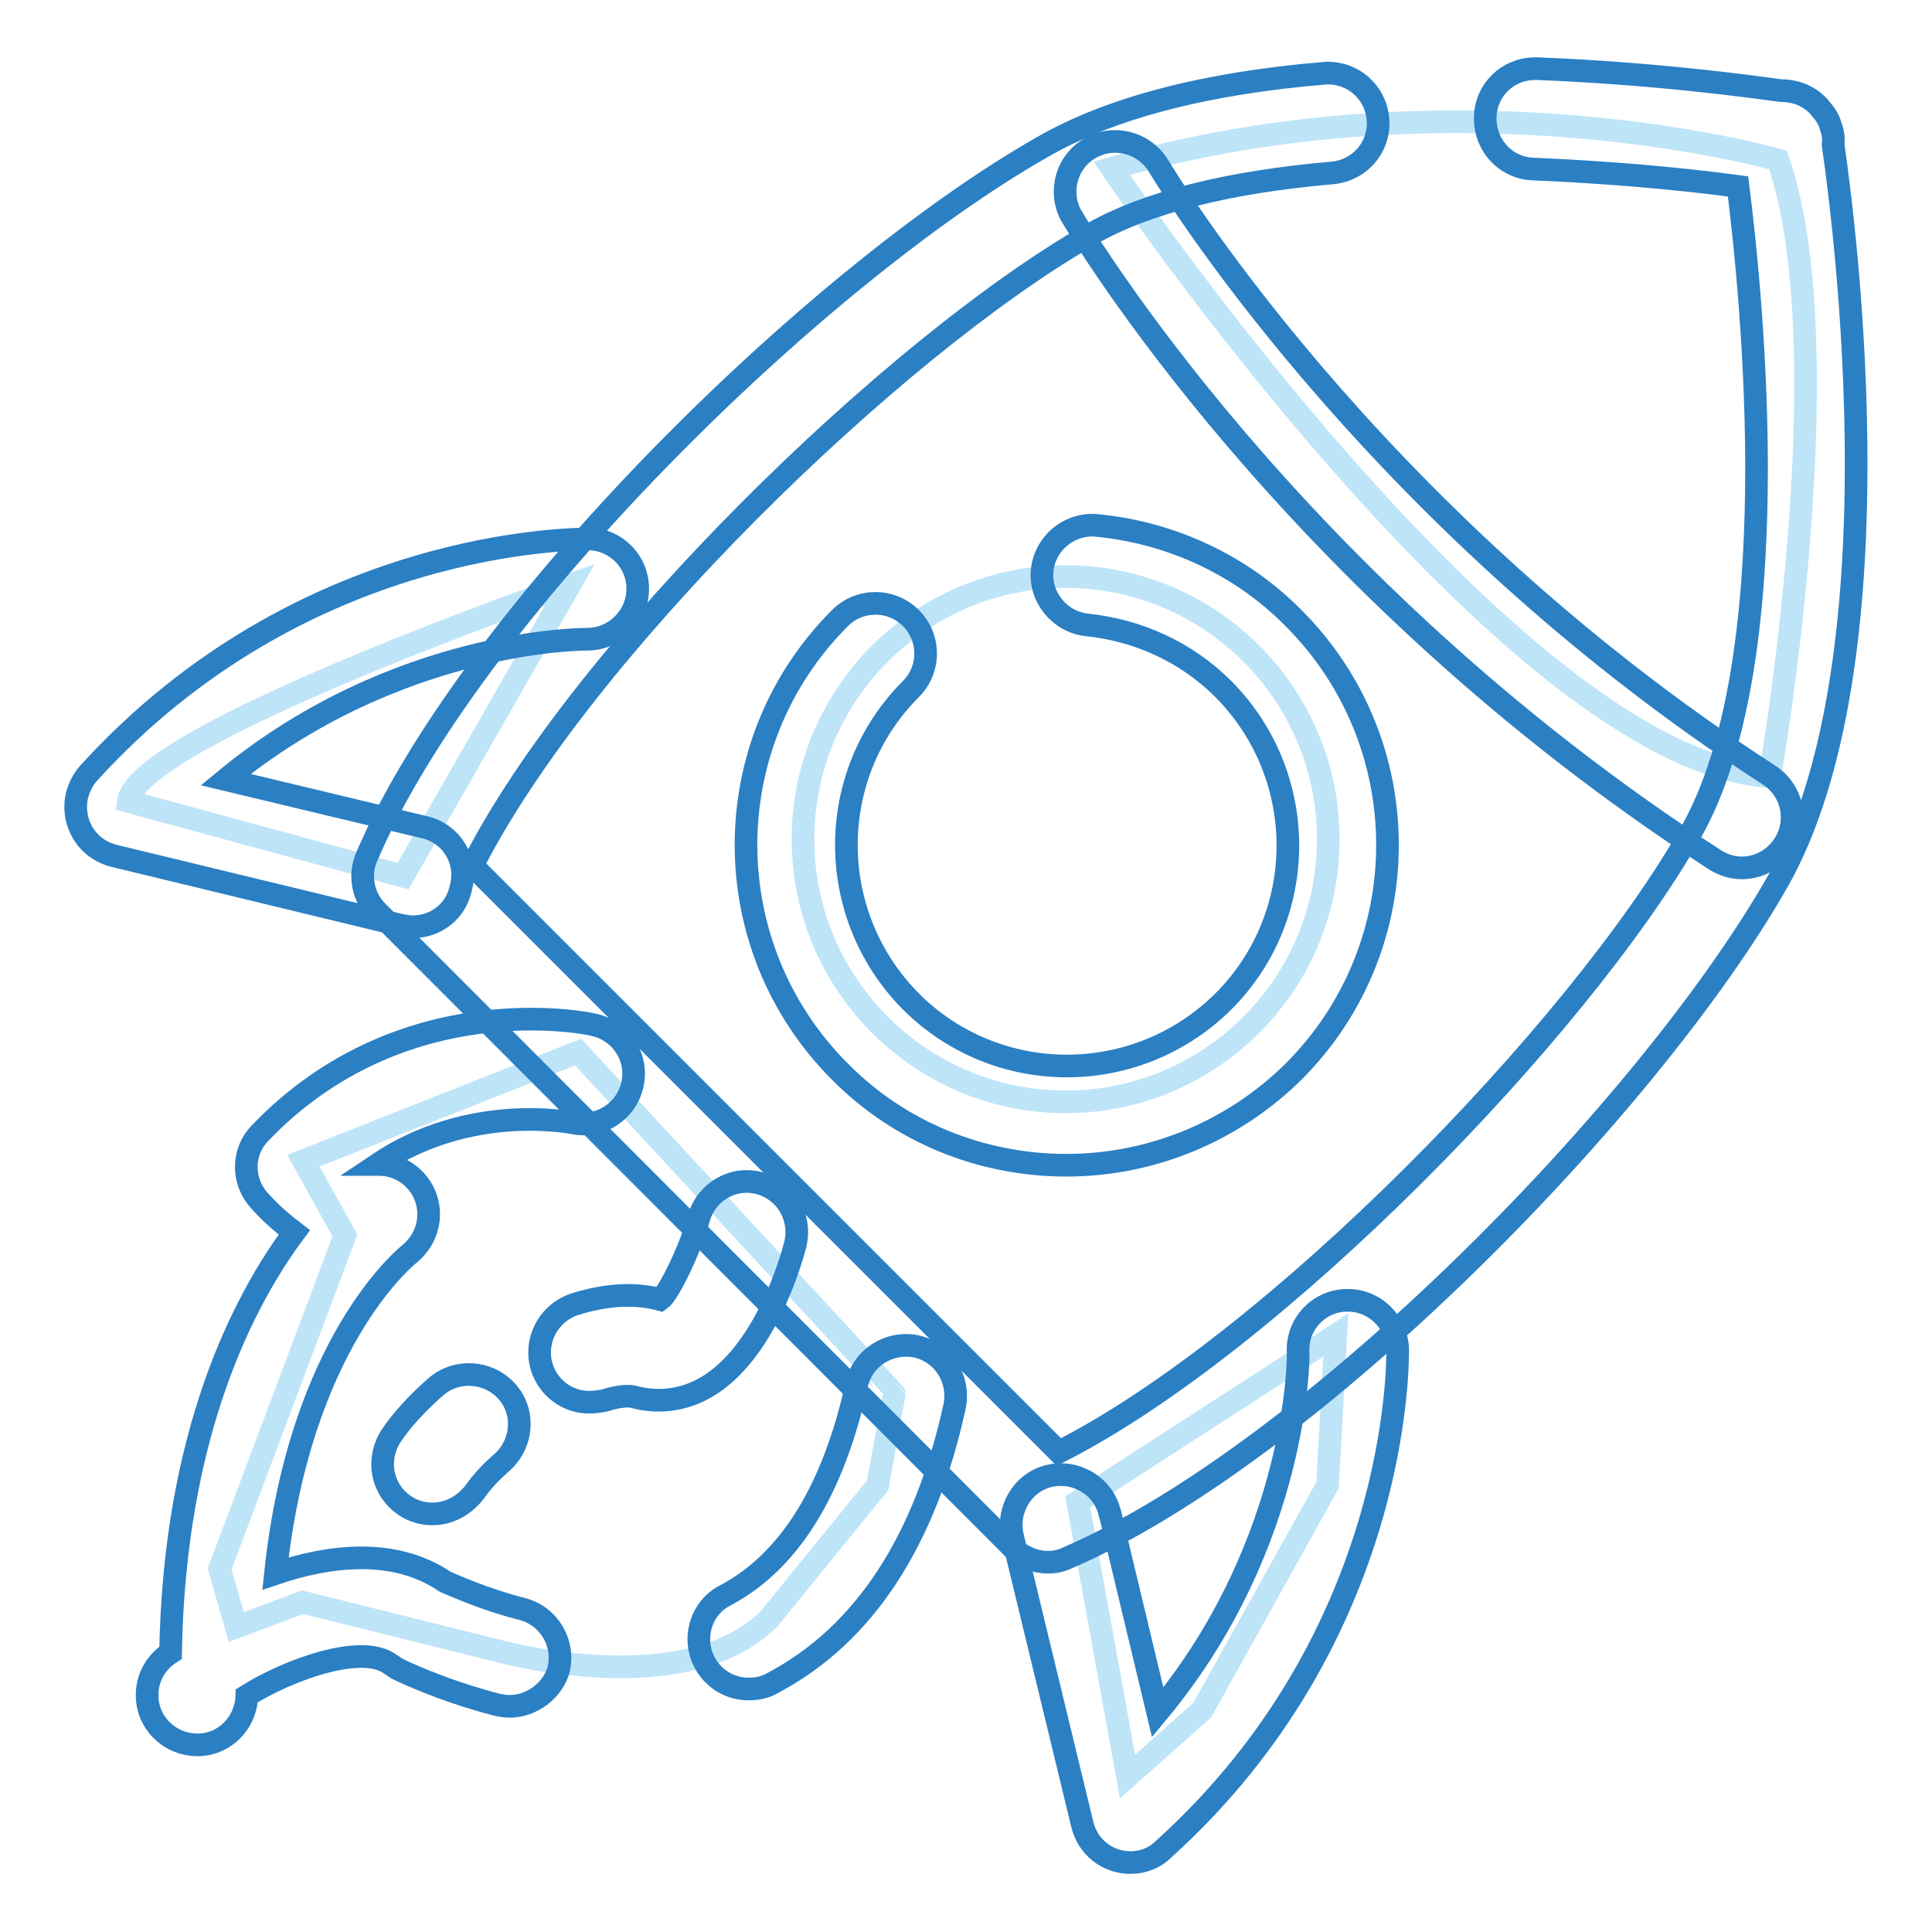
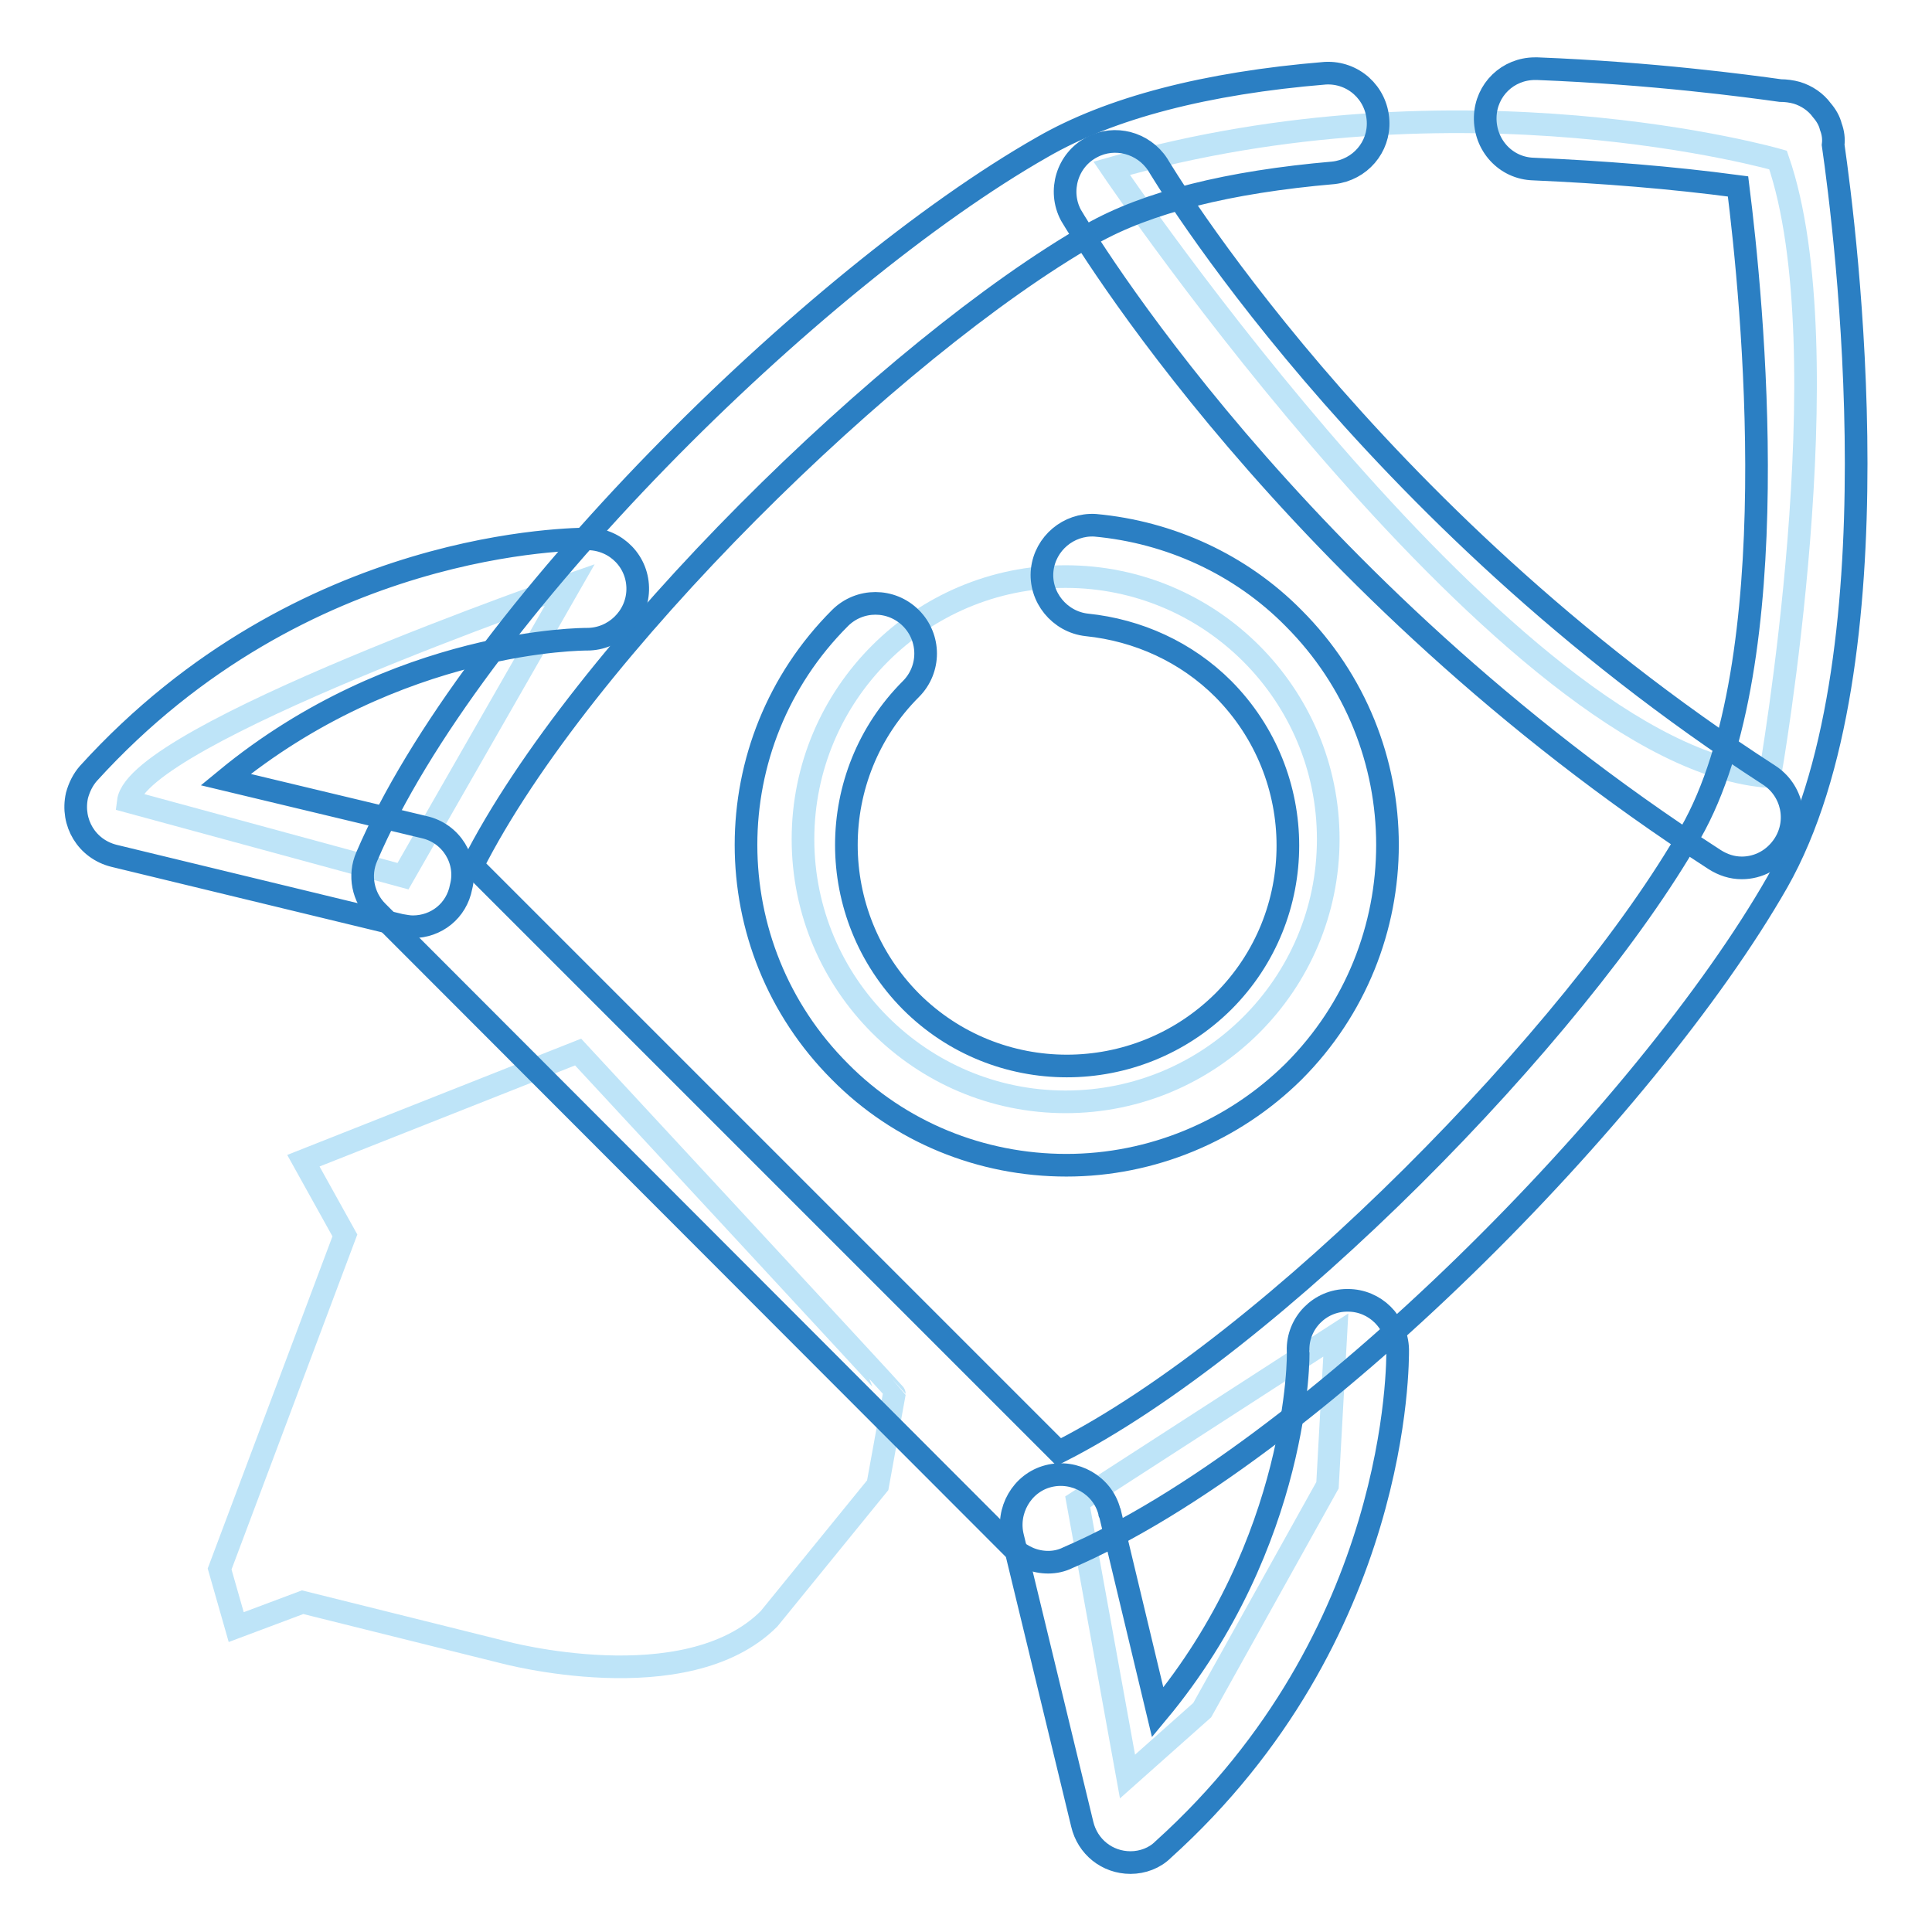
<svg xmlns="http://www.w3.org/2000/svg" version="1.1" x="0px" y="0px" viewBox="0 0 256 256" enable-background="new 0 0 256 256" xml:space="preserve">
  <g>
    <path stroke-width="3" fill-opacity="0" stroke="#bee4f8" d="M147.3,22.3c0,0,53,78.4,87.2,80.6c0,0,9.9-56.3,1.1-81.7C235.6,21.2,193.6,9.1,147.3,22.3z M17,106.2 l36.4,9.9l22.1-38.6C75.5,77.5,18.1,97.4,17,106.2z M142.8,199l6.6,36.4l9.9-8.8l16.6-29.8l1.1-19.9L142.8,199z M76.6,139.4 l-36.4,14.4l5.5,9.9l-16.6,44.2l2.2,7.7l8.8-3.3l26.5,6.6c0,0,24.3,6.6,35.3-4.4l14.4-17.7l2.2-12.1 C118.5,184.6,76.6,139.4,76.6,139.4z" />
    <path stroke-width="3" fill-opacity="0" stroke="#bee4f8" d="M106.4,111.2c0,19.2,15.6,34.8,34.8,34.8c19.2,0,34.8-15.6,34.8-34.8c0-19.2-15.6-34.8-34.8-34.8 C122,76.4,106.4,92,106.4,111.2L106.4,111.2z" />
    <path stroke-width="3" fill-opacity="0" stroke="#2b7fc3" d="M138.9,207c-1.8,0-3.4-0.7-4.7-1.9L50,120.8c-1.9-1.9-2.5-4.8-1.4-7.3c13.7-32,59.3-76.8,89.5-94 c9-5.2,21.7-8.5,37.5-9.8c3.7-0.2,6.8,2.6,7,6.3c0.2,3.5-2.4,6.5-5.9,6.9c-13.9,1.2-24.7,3.9-32.1,8.1c-26.3,15-67.7,55.4-82,83.7 l77.7,77.7c28.3-14.3,68.7-55.7,83.7-82c13-22.7,8.2-70.6,6.3-85.7c-9-1.2-18-1.9-27.1-2.3c-3.7-0.1-6.5-3.2-6.4-6.9 c0.1-3.6,3-6.4,6.6-6.4c0.1,0,0.2,0,0.3,0c15.3,0.6,27.9,2.3,32.2,2.9c0.7,0,1.5,0.1,2.2,0.3c1.3,0.4,2.5,1.2,3.3,2.3 c0.6,0.7,1,1.4,1.2,2.2c0.3,0.8,0.4,1.6,0.3,2.4c1.6,11.1,9,68.9-7.4,97.7c-17.2,30.1-62,75.7-94,89.5 C140.7,206.8,139.8,207,138.9,207L138.9,207z" />
    <path stroke-width="3" fill-opacity="0" stroke="#2b7fc3" d="M54.7,122.8c-0.5,0-1-0.1-1.6-0.2l-38-9.2c-3.6-0.9-5.7-4.4-4.9-8c0.3-1.1,0.8-2.1,1.5-2.9 c28.5-31.4,64.8-31,66.3-31.1c3.7,0.1,6.6,3.1,6.5,6.8c0,0,0,0,0,0c-0.1,3.6-3.1,6.5-6.7,6.5c-0.3,0-25.2-0.1-47.9,18.6l26.3,6.3 c3.6,0.8,5.8,4.4,4.9,7.9C60.5,120.7,57.8,122.8,54.7,122.8z M149.8,246.8c-3.1,0-5.7-2.1-6.4-5.1l-9.2-38 c-0.9-3.5,1.2-7.2,4.7-8.1c3.5-0.9,7.2,1.2,8.1,4.7c0,0.1,0,0.2,0.1,0.3l6.3,26.3c18.8-22.6,18.7-47.6,18.6-47.9 c-0.1-3.7,2.9-6.7,6.5-6.7h0.1c3.6,0,6.5,2.9,6.6,6.5c0,1.5,0.4,37.9-31.1,66.3C153,246.2,151.4,246.8,149.8,246.8L149.8,246.8z  M230.8,115c-1.3,0-2.5-0.4-3.6-1.1c-56.3-36.4-84.1-83.4-85.3-85.4c-1.7-3.2-0.5-7.3,2.8-9c3-1.6,6.8-0.6,8.7,2.3 c0.3,0.5,27.5,46.3,81,80.9c3.1,2,4,6.1,2,9.2C235.1,113.9,233,115,230.8,115L230.8,115z M141.3,154.4c-11.3,0-22.1-4.4-30-12.4 c-16.6-16.6-16.6-43.5,0-60.1c2.6-2.6,6.8-2.6,9.4,0c2.6,2.6,2.6,6.8,0,9.4l0,0c-11.4,11.4-11.4,29.9,0,41.4 c11.4,11.4,29.9,11.4,41.4,0c11.4-11.4,11.4-29.9,0-41.4c-4.9-4.9-11.3-7.8-18.1-8.5c-3.6-0.4-6.3-3.7-5.9-7.3 c0.4-3.5,3.5-6.1,7-5.9c9.9,0.9,19.3,5.2,26.3,12.3c16.6,16.6,16.6,43.5,0,60.1C163.4,149.9,152.6,154.4,141.3,154.4z" />
-     <path stroke-width="3" fill-opacity="0" stroke="#2b7fc3" d="M99.2,223.8c-3.7,0-6.6-3-6.6-6.6c0-2.4,1.3-4.7,3.5-5.8c8.5-4.5,14.3-13.9,17.4-27.9 c0.8-3.6,4.3-5.8,7.9-5.1c3.6,0.8,5.8,4.3,5.1,7.9c-3.9,17.9-12,30.3-24.1,36.7C101.4,223.6,100.3,223.8,99.2,223.8z M67.5,226.1 c-0.6,0-1.1-0.1-1.6-0.2c-7.7-2-13.1-4.7-13.3-4.8c-0.3-0.2-0.6-0.4-0.9-0.6c-3.8-2.8-13.6,0.8-19,4.2c-0.1,3.7-3.1,6.6-6.7,6.5 c-3.7-0.1-6.6-3.1-6.5-6.7c0-2.2,1.2-4.3,3.1-5.5c0.5-29.1,9.7-46.7,16.4-55.7c-1.7-1.3-3.3-2.7-4.7-4.3c-2.3-2.6-2.2-6.5,0.2-8.9 c18.7-19.5,43.2-14.6,44.2-14.3c3.6,0.8,5.9,4.3,5.1,7.9c-0.8,3.6-4.3,5.8-7.8,5.1c-0.6-0.1-13.8-2.7-26,5.5l0.2,0 c3.7,0,6.6,3,6.6,6.6c0,2.1-1,4-2.6,5.3c-0.6,0.5-14.5,11.9-17.7,42.3c6.8-2.3,15.6-3.6,22.5,1.1c1.2,0.5,5.1,2.3,10.2,3.6 c3.5,0.9,5.7,4.5,4.8,8.1c0,0,0,0,0,0C73.2,224,70.5,226.1,67.5,226.1L67.5,226.1z" />
-     <path stroke-width="3" fill-opacity="0" stroke="#2b7fc3" d="M57.3,200.6c-3.7,0-6.6-3-6.6-6.6c0-1.3,0.4-2.6,1.1-3.7c1.4-2.1,3.4-4.3,5.9-6.5c2.7-2.4,6.9-2.2,9.4,0.5 s2.2,6.9-0.5,9.4c-2.2,1.9-3.2,3.3-3.7,4C61.5,199.5,59.5,200.6,57.3,200.6z M78.1,185.8c-3.7,0-6.6-3-6.6-6.6 c0-2.9,1.9-5.5,4.7-6.4c4.2-1.3,8-1.5,11.3-0.6c1-0.7,3.8-6.2,5.1-10.8c1-3.5,4.6-5.6,8.1-4.6c3.5,1,5.5,4.5,4.7,8 c-0.6,2.4-4.1,14.5-11.8,19c-2.9,1.7-6.3,2.2-9.6,1.3c-0.3-0.1-1.5-0.3-4,0.5C79.4,185.7,78.7,185.8,78.1,185.8z" />
  </g>
</svg>